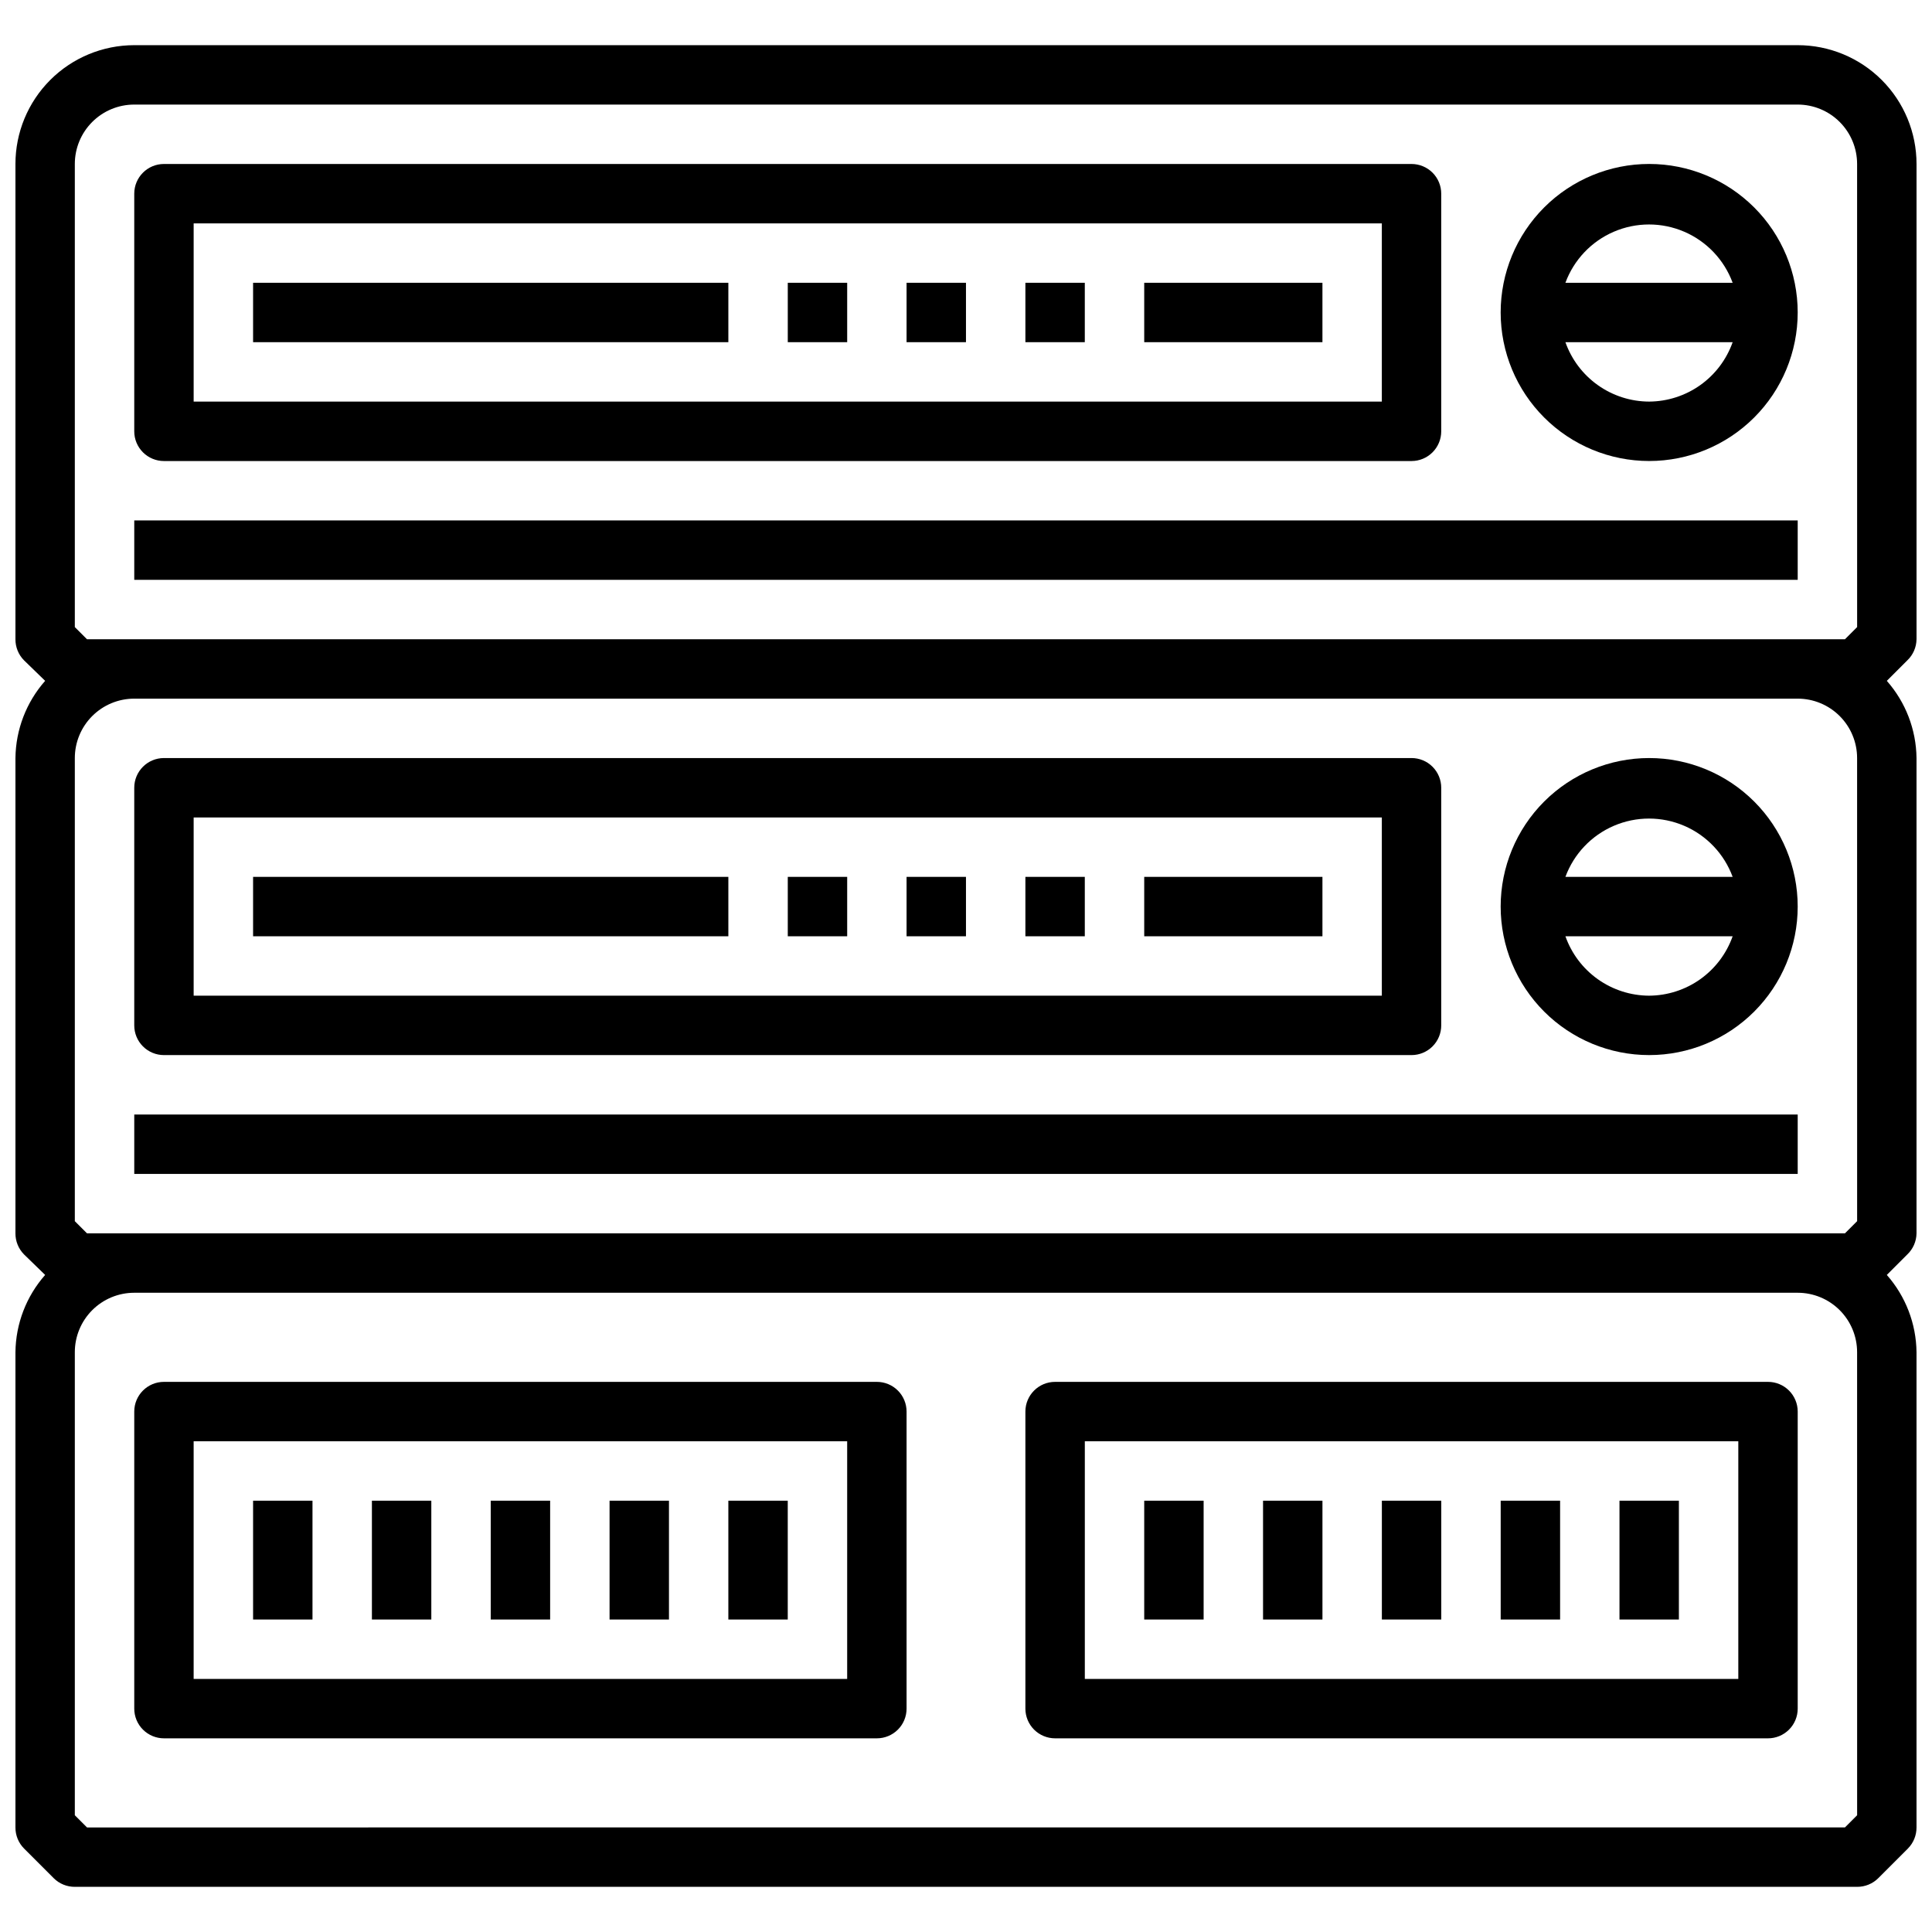
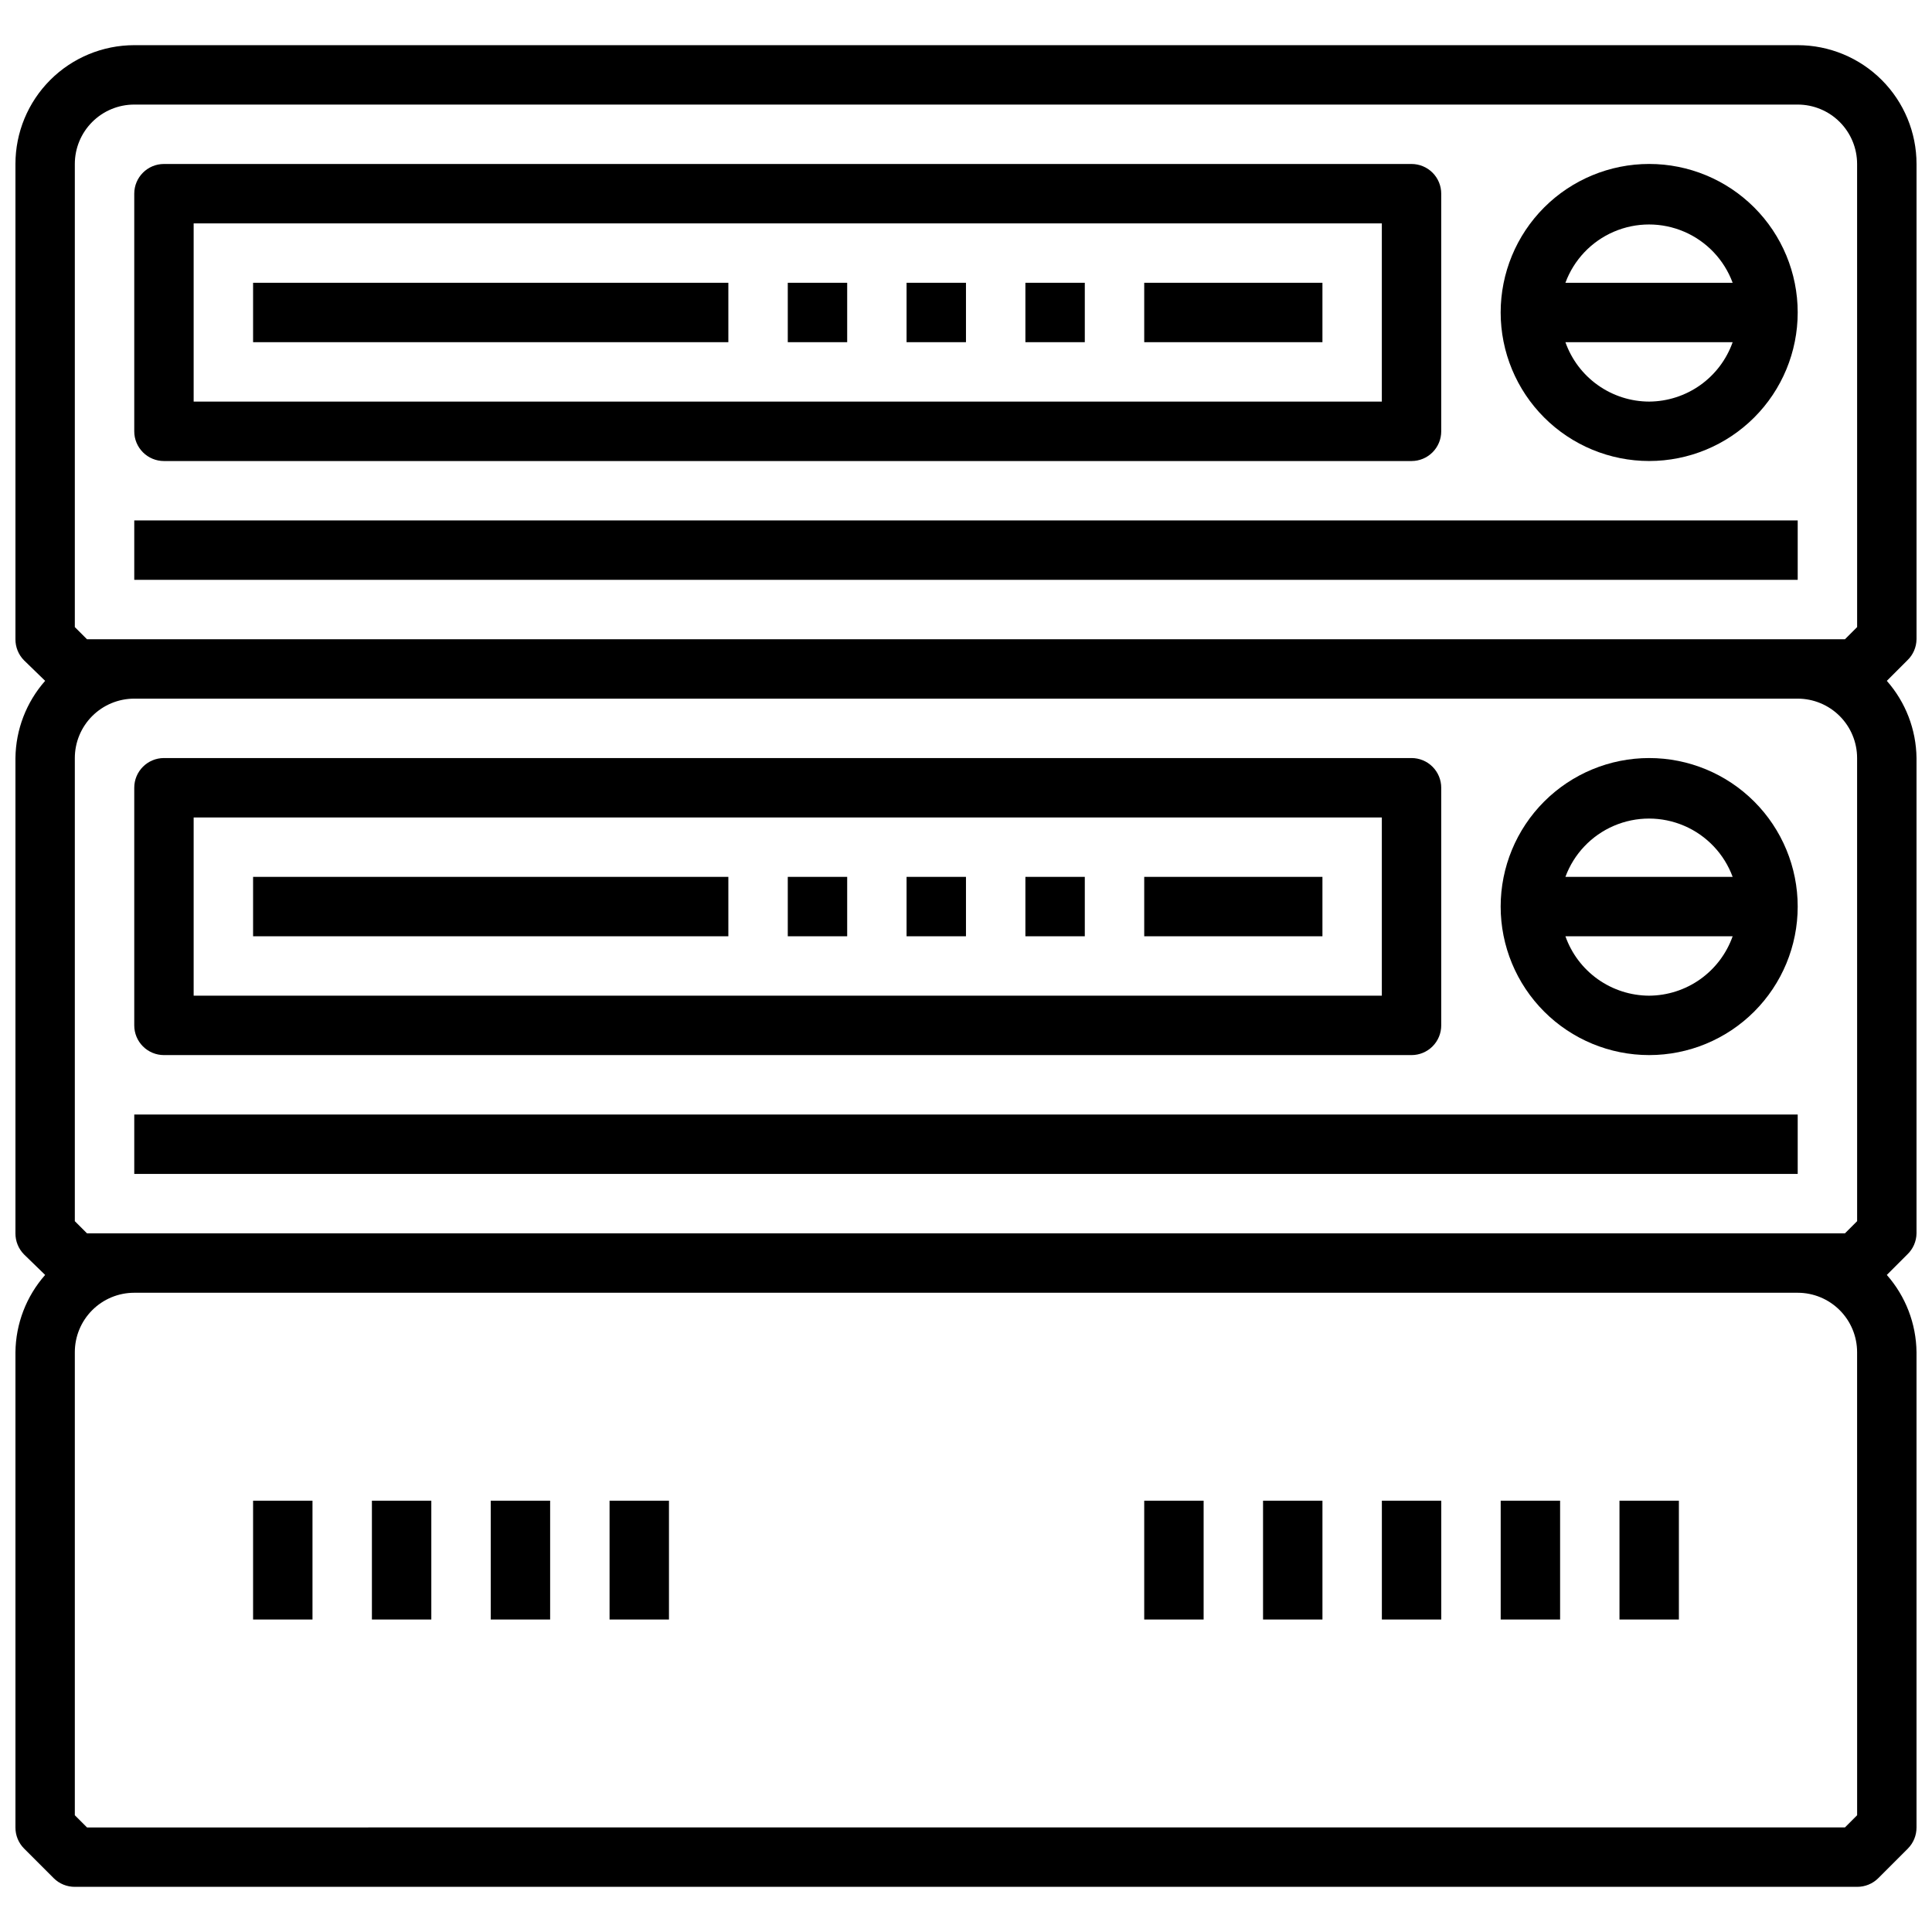
<svg xmlns="http://www.w3.org/2000/svg" width="800px" height="800px" version="1.1" viewBox="144 144 512 512">
  <defs>
    <clipPath id="a">
      <path d="m148.09 155h503.81v490h-503.81z" />
    </clipPath>
  </defs>
  <g clip-path="url(#a)">
    <path d="m651.9 313.41v-125.95c0-8.352-3.316-16.359-9.223-22.266-5.902-5.902-13.914-9.223-22.266-9.223h-440.83c-8.352 0-16.359 3.32-22.266 9.223-5.906 5.906-9.223 13.914-9.223 22.266v125.95c-0.012 2.094 0.809 4.106 2.281 5.59l5.59 5.43c-4.992 5.66-7.785 12.922-7.871 20.469v125.95c-0.012 2.09 0.809 4.102 2.281 5.59l5.59 5.43c-4.992 5.66-7.785 12.922-7.871 20.469v125.95c-0.012 2.09 0.809 4.102 2.281 5.586l7.875 7.875c1.484 1.473 3.496 2.293 5.586 2.281h472.32c2.09 0.012 4.102-0.809 5.59-2.281l7.871-7.871v-0.004c1.473-1.484 2.293-3.496 2.281-5.586v-125.95c-0.086-7.547-2.879-14.809-7.871-20.469l5.434-5.434v0.004c1.531-1.461 2.41-3.477 2.438-5.59v-125.95c-0.086-7.547-2.879-14.809-7.871-20.469l5.434-5.434v0.004c1.531-1.461 2.41-3.473 2.438-5.59zm-15.742 311.65-3.227 3.227-465.87 0.004-3.231-3.231v-122.72c0-4.176 1.66-8.18 4.613-11.133s6.957-4.613 11.133-4.613h440.83c4.176 0 8.18 1.66 11.133 4.613s4.613 6.957 4.613 11.133zm0-157.44-3.227 3.227-465.87 0.004-3.231-3.227v-122.73c0-4.176 1.66-8.18 4.613-11.133s6.957-4.613 11.133-4.613h440.83c4.176 0 8.18 1.66 11.133 4.613s4.613 6.957 4.613 11.133zm0-157.44-3.227 3.227-465.87 0.004-3.231-3.227v-122.73c0-4.176 1.66-8.18 4.613-11.133 2.953-2.953 6.957-4.609 11.133-4.609h440.83c4.176 0 8.18 1.656 11.133 4.609 2.953 2.953 4.613 6.957 4.613 11.133z" />
  </g>
  <path d="m187.45 266.18h330.62c2.09 0 4.09-0.832 5.566-2.309 1.477-1.477 2.305-3.477 2.305-5.566v-62.977c0-2.086-0.828-4.09-2.305-5.566-1.477-1.473-3.477-2.305-5.566-2.305h-330.62c-4.348 0-7.871 3.523-7.871 7.871v62.977c0 2.09 0.828 4.09 2.305 5.566 1.477 1.477 3.481 2.309 5.566 2.309zm7.871-62.977h314.88v47.23h-314.88z" />
  <path d="m581.05 187.45c-10.438 0-20.449 4.148-27.832 11.527-7.379 7.383-11.527 17.395-11.527 27.832 0 10.441 4.148 20.453 11.527 27.832 7.383 7.383 17.395 11.531 27.832 11.531s20.449-4.148 27.832-11.531c7.383-7.379 11.527-17.391 11.527-27.832 0-10.438-4.144-20.449-11.527-27.832-7.383-7.379-17.395-11.527-27.832-11.527zm0 62.977c-4.871-0.012-9.621-1.535-13.594-4.352-3.977-2.82-6.981-6.797-8.605-11.391h44.32c-1.621 4.578-4.613 8.551-8.57 11.367-3.961 2.816-8.691 4.344-13.551 4.375zm-22.199-31.488c2.242-6.078 6.883-10.973 12.836-13.531s12.695-2.559 18.648 0 10.594 7.453 12.836 13.531z" />
  <path d="m211.07 218.94h125.95v15.742h-125.95z" />
  <path d="m352.77 218.94h15.742v15.742h-15.742z" />
  <path d="m384.25 218.94h15.742v15.742h-15.742z" />
  <path d="m415.74 218.94h15.742v15.742h-15.742z" />
  <path d="m447.23 218.94h47.23v15.742h-47.23z" />
  <path d="m179.58 281.92h440.83v15.742h-440.83z" />
  <path d="m187.45 423.61h330.62c2.09 0 4.09-0.828 5.566-2.305 1.477-1.477 2.305-3.477 2.305-5.566v-62.977c0-2.086-0.828-4.09-2.305-5.566-1.477-1.477-3.477-2.305-5.566-2.305h-330.62c-4.348 0-7.871 3.523-7.871 7.871v62.977c0 2.09 0.828 4.09 2.305 5.566 1.477 1.477 3.481 2.305 5.566 2.305zm7.871-62.977h314.88v47.23l-314.88 0.004z" />
  <path d="m581.05 344.89c-10.438 0-20.449 4.148-27.832 11.527-7.379 7.383-11.527 17.395-11.527 27.832 0 10.441 4.148 20.449 11.527 27.832 7.383 7.383 17.395 11.527 27.832 11.527s20.449-4.144 27.832-11.527c7.383-7.383 11.527-17.391 11.527-27.832 0-10.438-4.144-20.449-11.527-27.832-7.383-7.379-17.395-11.527-27.832-11.527zm0 62.977c-4.871-0.016-9.621-1.535-13.594-4.352-3.977-2.82-6.981-6.801-8.605-11.395h44.32c-1.621 4.582-4.613 8.551-8.57 11.371-3.961 2.816-8.691 4.344-13.551 4.375zm-22.199-31.488c2.242-6.082 6.883-10.973 12.836-13.531 5.953-2.559 12.695-2.559 18.648 0 5.953 2.559 10.594 7.449 12.836 13.531z" />
  <path d="m211.07 376.38h125.95v15.742h-125.95z" />
-   <path d="m352.77 376.38h15.742v15.742h-15.742z" />
+   <path d="m352.77 376.38h15.742v15.742h-15.742" />
  <path d="m384.25 376.38h15.742v15.742h-15.742z" />
  <path d="m415.74 376.38h15.742v15.742h-15.742z" />
  <path d="m447.23 376.38h47.23v15.742h-47.23z" />
  <path d="m179.58 439.36h440.83v15.742h-440.83z" />
-   <path d="m376.38 510.21h-188.93c-4.348 0-7.871 3.523-7.871 7.871v78.723c0 2.086 0.828 4.09 2.305 5.566 1.477 1.473 3.481 2.305 5.566 2.305h188.93c2.086 0 4.09-0.832 5.566-2.305 1.477-1.477 2.305-3.481 2.305-5.566v-78.723c0-2.086-0.828-4.09-2.305-5.566-1.477-1.477-3.481-2.305-5.566-2.305zm-7.871 78.719h-173.19v-62.977h173.19z" />
  <path d="m211.07 541.7h15.742v31.488h-15.742z" />
  <path d="m242.56 541.7h15.742v31.488h-15.742z" />
  <path d="m274.05 541.7h15.742v31.488h-15.742z" />
  <path d="m305.54 541.7h15.742v31.488h-15.742z" />
-   <path d="m337.02 541.7h15.742v31.488h-15.742z" />
-   <path d="m612.54 510.21h-188.93c-4.348 0-7.871 3.523-7.871 7.871v78.723c0 2.086 0.828 4.09 2.305 5.566 1.477 1.473 3.481 2.305 5.566 2.305h188.93c2.09 0 4.09-0.832 5.566-2.305 1.477-1.477 2.305-3.481 2.305-5.566v-78.723c0-2.086-0.828-4.09-2.305-5.566-1.477-1.477-3.477-2.305-5.566-2.305zm-7.871 78.719h-173.18v-62.977h173.18z" />
  <path d="m447.23 541.7h15.742v31.488h-15.742z" />
  <path d="m478.72 541.7h15.742v31.488h-15.742z" />
  <path d="m510.21 541.7h15.742v31.488h-15.742z" />
  <path d="m541.7 541.7h15.742v31.488h-15.742z" />
  <path d="m573.18 541.7h15.742v31.488h-15.742z" />
</svg>